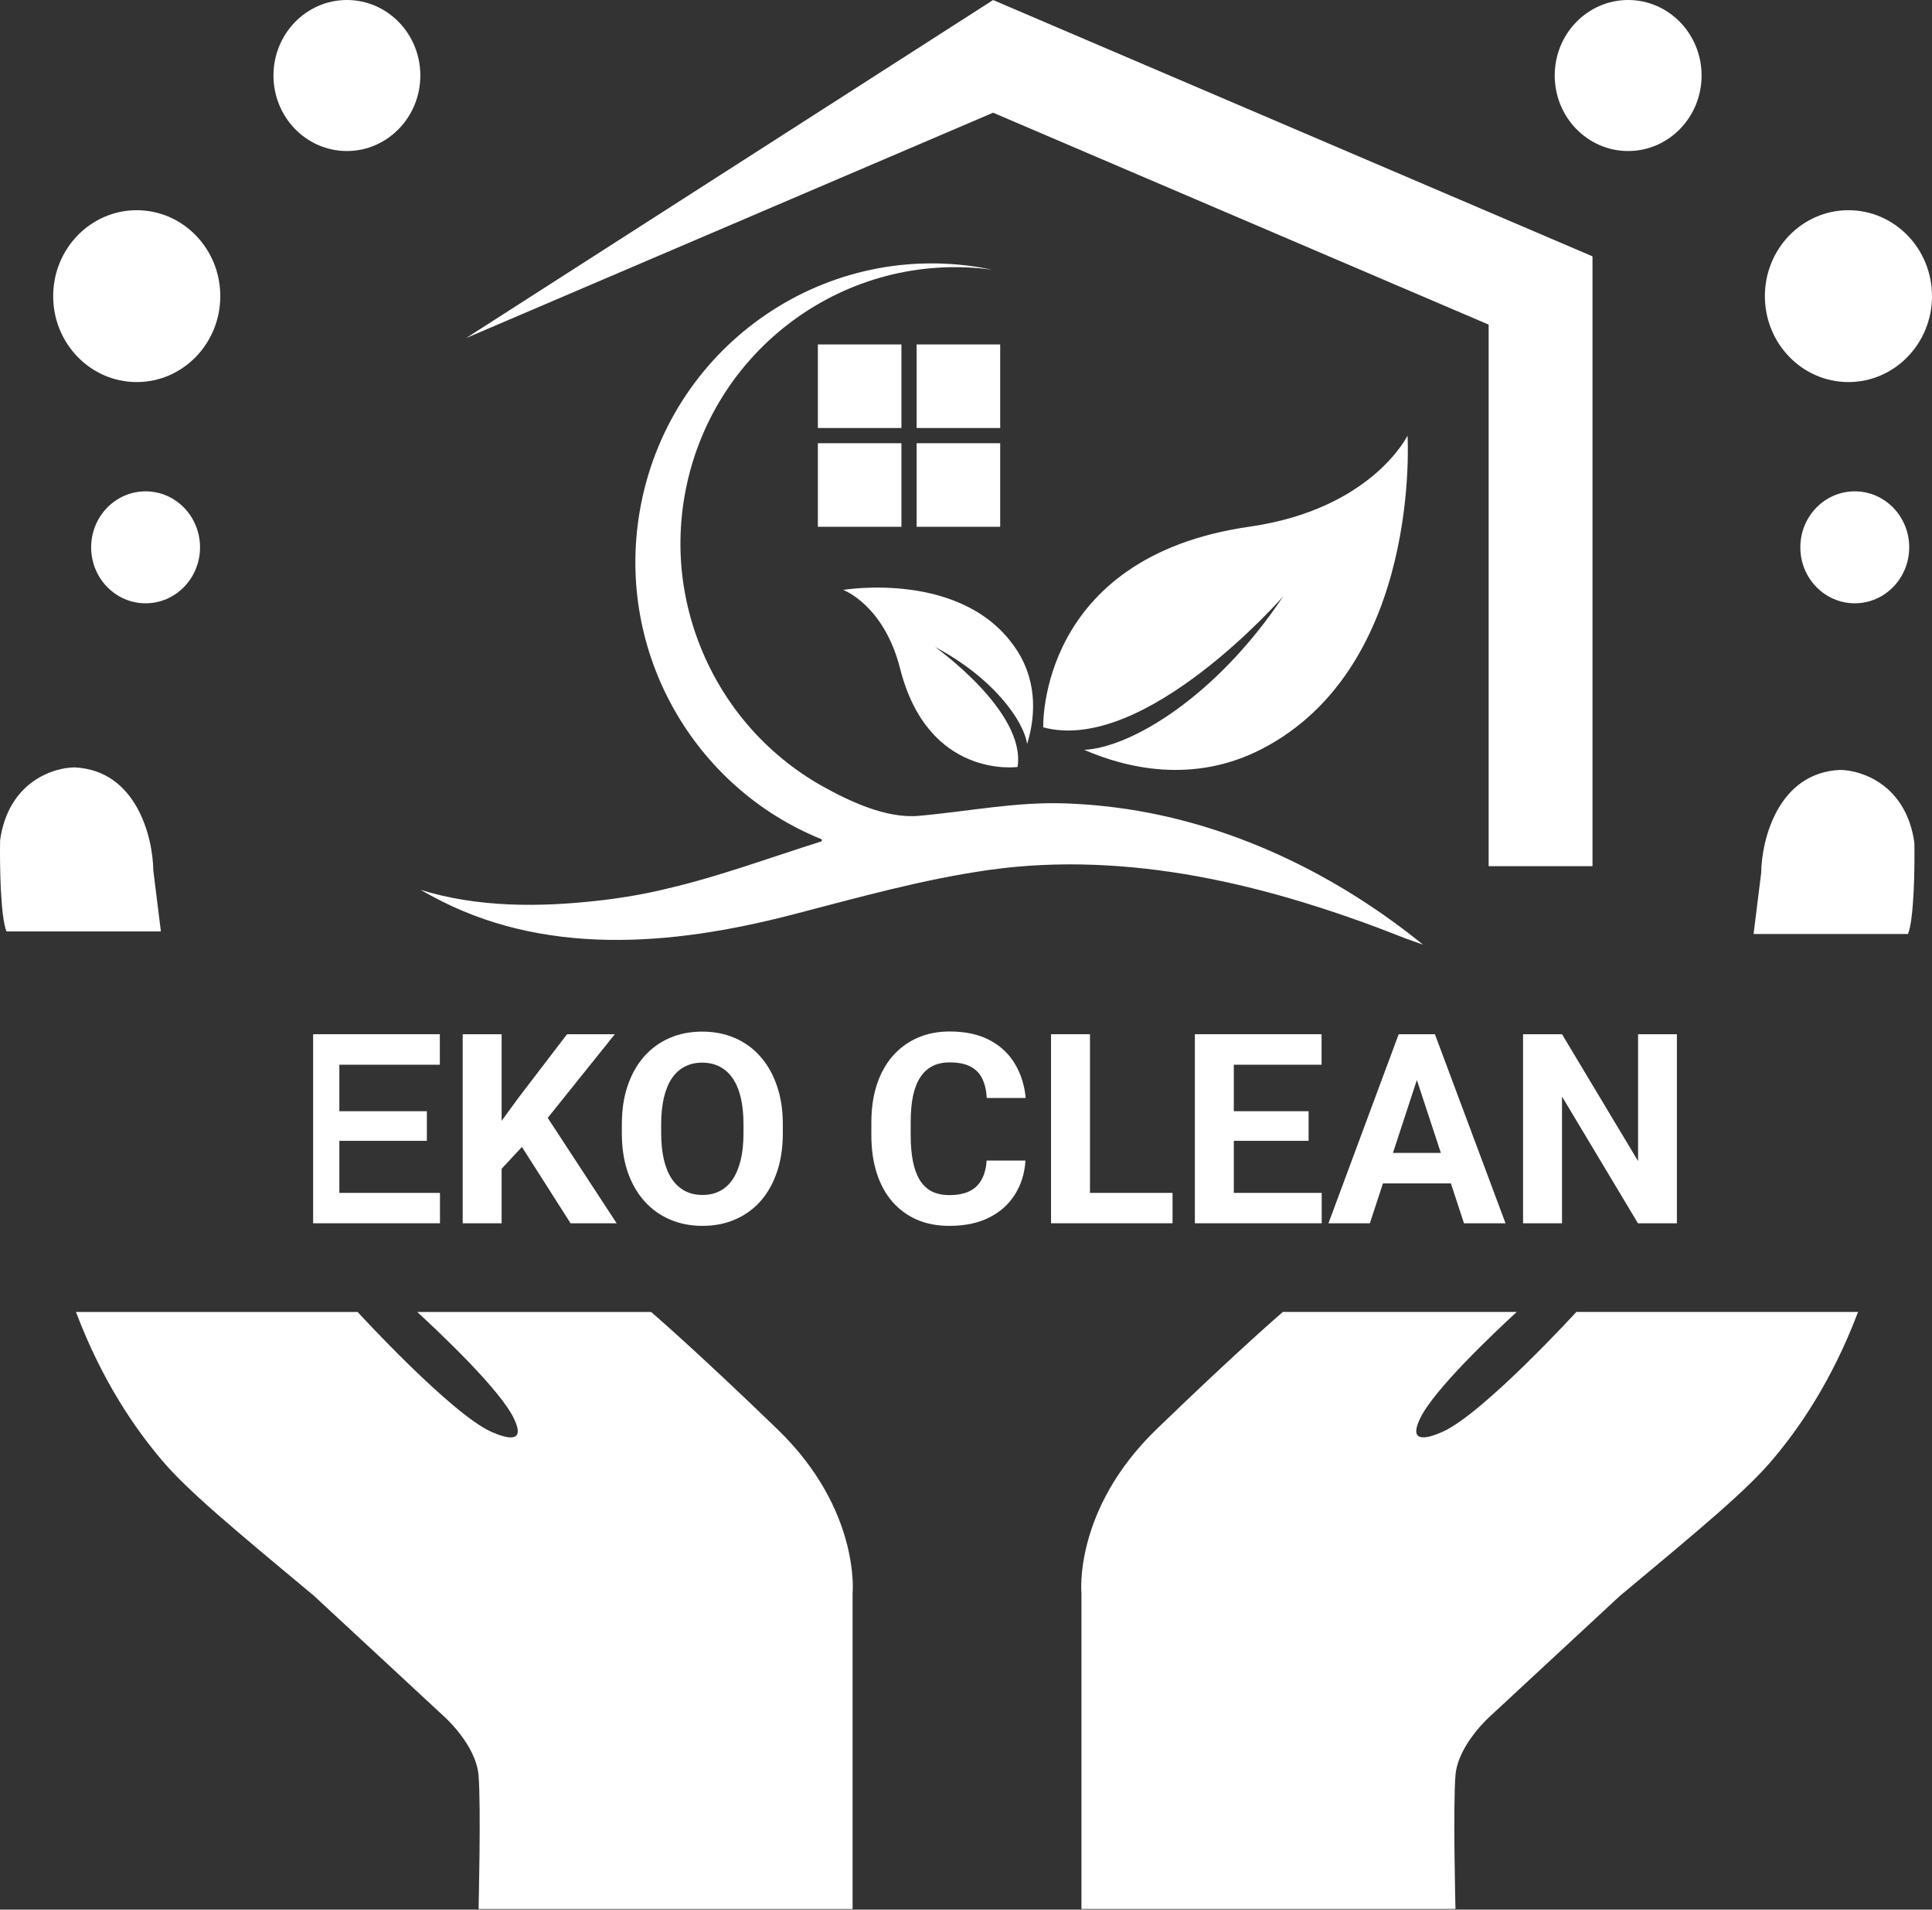
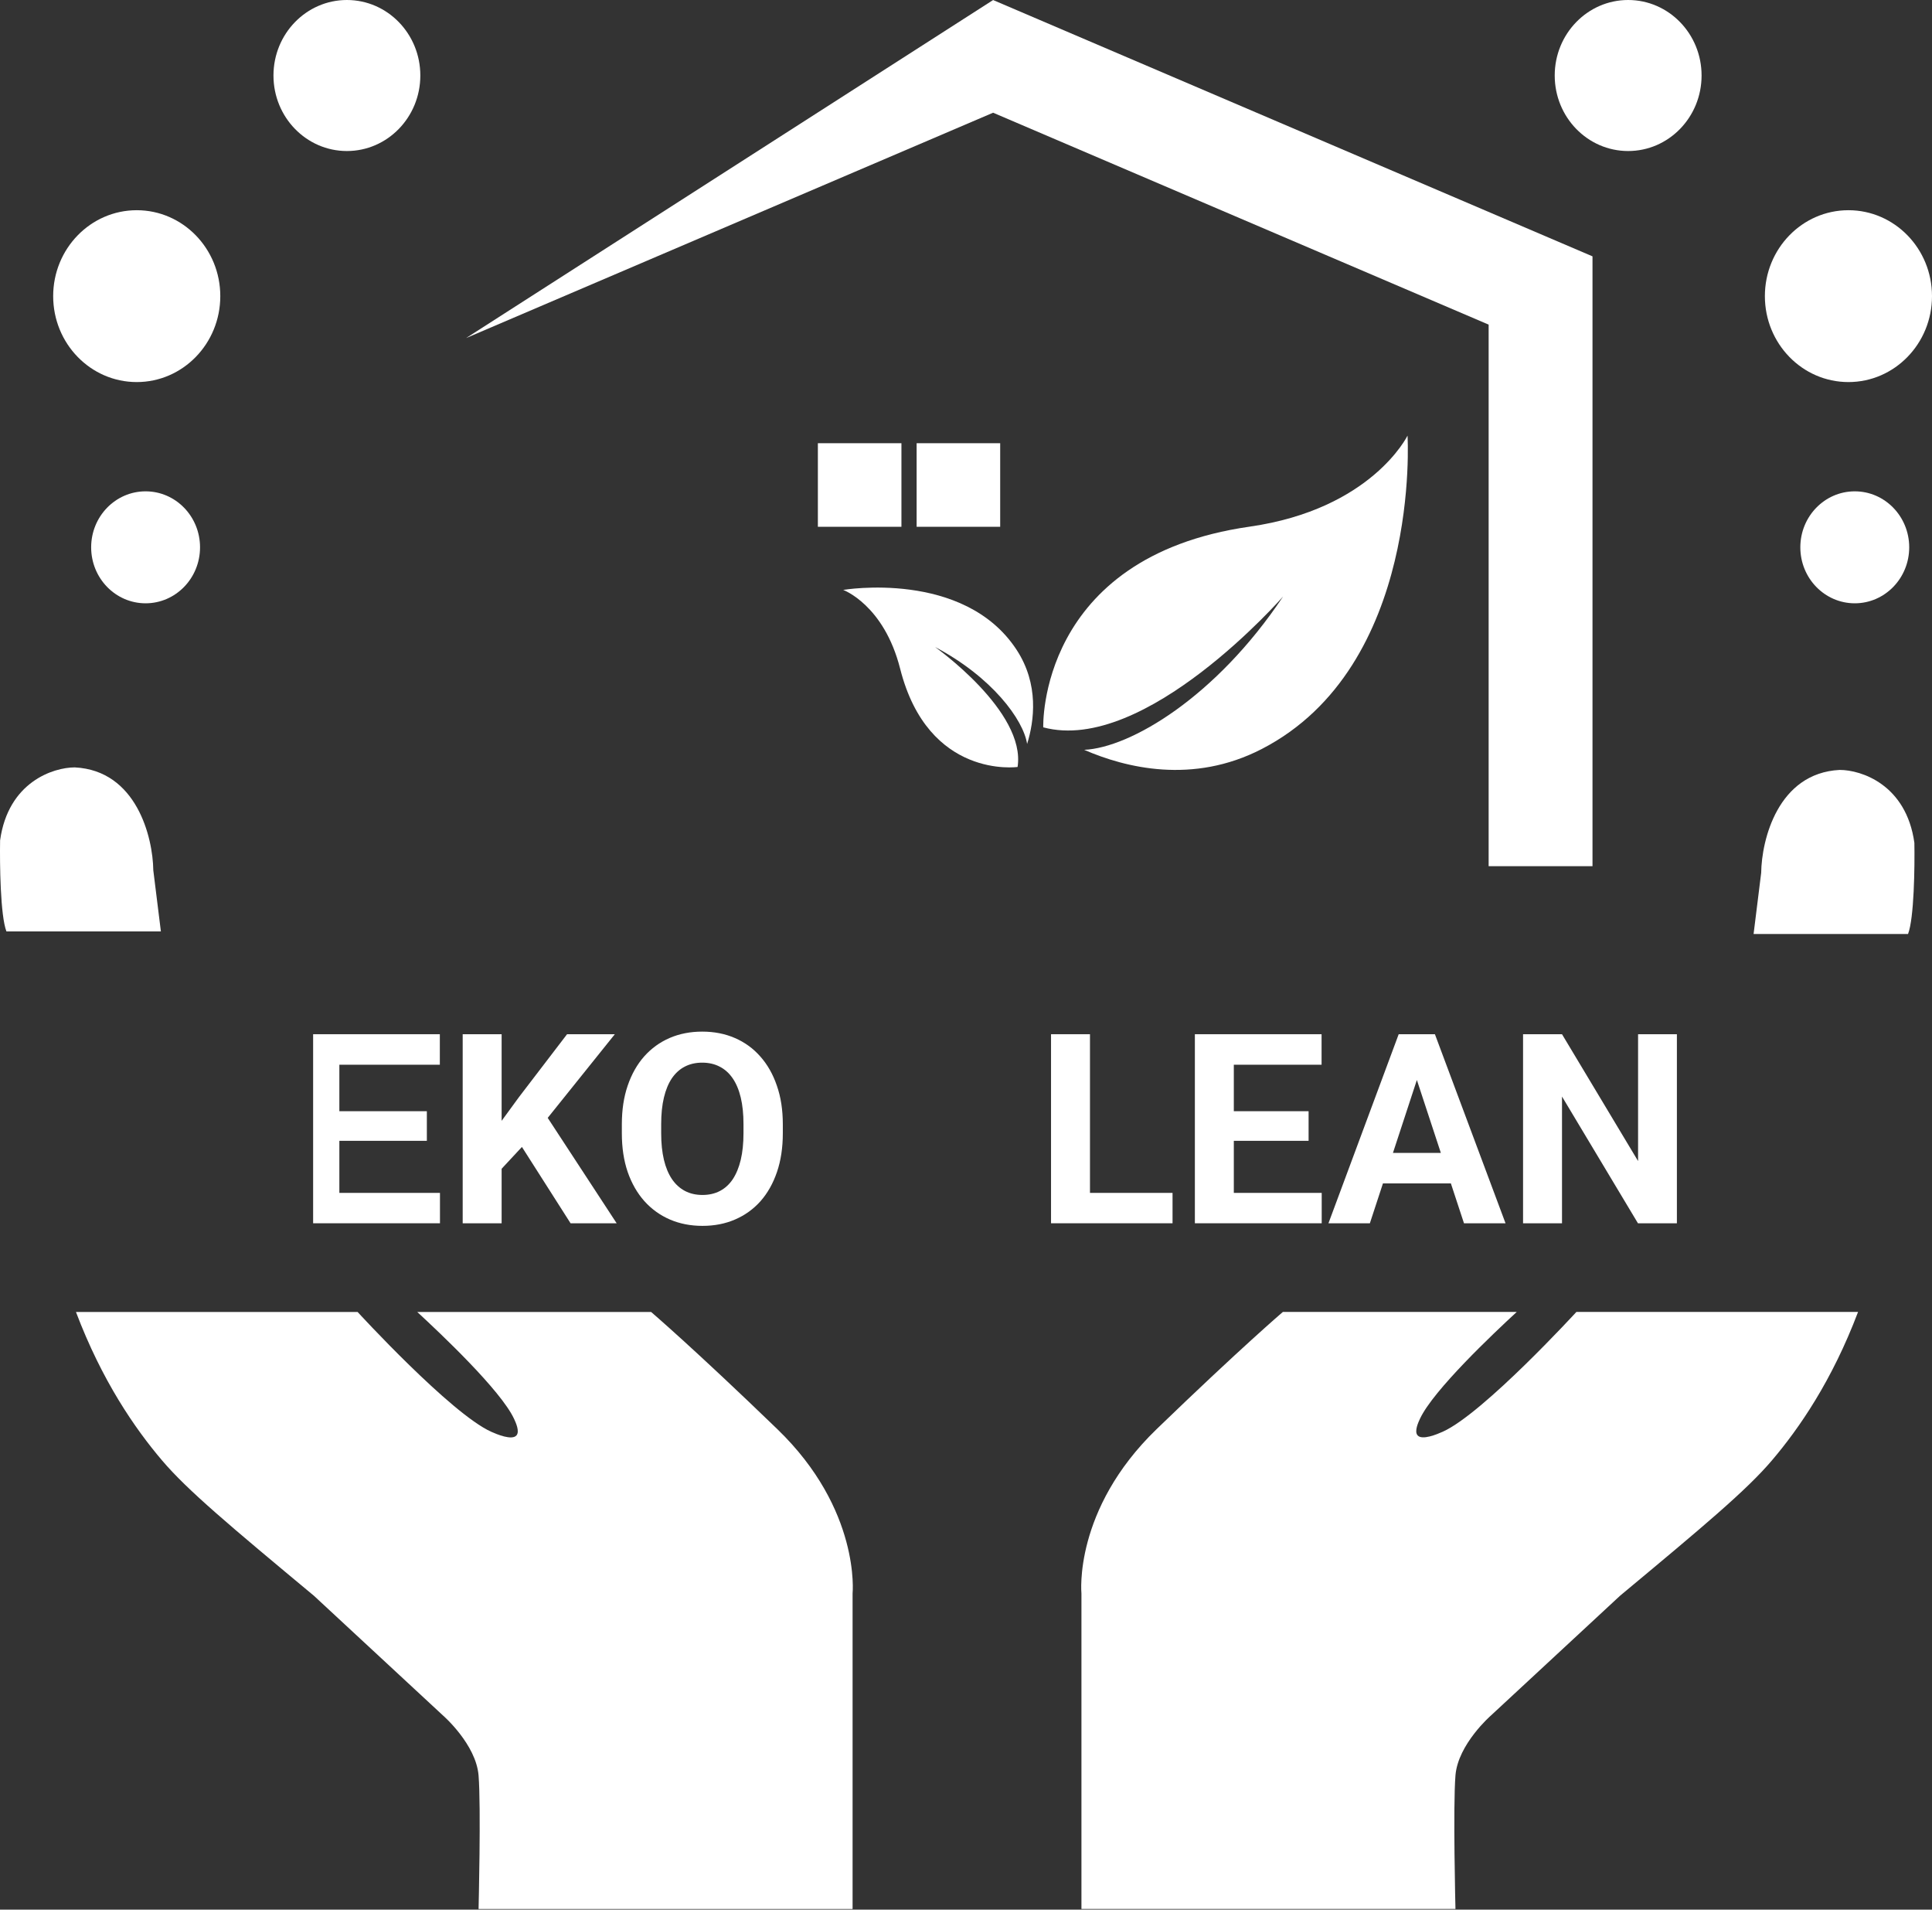
<svg xmlns="http://www.w3.org/2000/svg" width="763" height="754" viewBox="0 0 763 754" fill="none">
  <rect x="0" y="0" width="763" height="754" fill="#333333" stroke="none" />
  <path d="M733.801 518C723.511 545.194 710.541 563.968 699.801 576.604C689.771 588.407 672.971 602.462 639.801 630.068C622.801 645.829 605.801 661.601 588.801 677.362C588.801 677.362 575.801 688.672 574.801 701.009C573.801 713.347 574.801 753.733 574.801 753.733H427.091V629.152C427.091 629.152 423.801 596.139 456.801 564.266C489.801 532.394 506.651 518 506.651 518H599.011C589.751 526.544 566.081 548.885 560.801 560.154C560.151 561.552 558.481 565.12 559.821 566.713C561.581 568.811 567.561 566.302 569.801 565.295C585.801 558.098 622.571 518 622.571 518H733.801Z" fill="white" />
  <path d="M30 518.028C40.29 545.223 53.26 563.997 64 576.632C74.03 588.436 90.83 602.49 124 630.096C141 645.857 158 661.629 175 677.39C175 677.39 188 688.7 189 701.038C190 713.375 189 753.761 189 753.761H336.71V629.181C336.71 629.181 340 596.167 307 564.295C274 532.422 257.15 518.028 257.15 518.028H164.79C174.05 526.572 197.72 548.914 203 560.182C203.65 561.58 205.32 565.148 203.98 566.742C202.22 568.839 196.24 566.33 194 565.323C178 558.126 141.23 518.028 141.23 518.028H30Z" fill="white" />
  <path d="M173.755 471.003V483H134.021V471.003H173.755ZM134.021 408.352V483H123.665V408.352H134.021ZM168.577 438.754V450.444H134.021V438.754H168.577ZM173.704 408.352V420.4H134.021V408.352H173.704Z" fill="white" />
  <path d="M198.108 408.352V483H182.728V408.352H198.108ZM242.815 408.352L213.233 445.214L196.16 463.569L193.392 449.008L204.927 433.217L223.948 408.352H242.815ZM225.333 483L203.338 448.496L214.72 438.959L243.533 483H225.333Z" fill="white" />
  <path d="M309.158 443.933V447.47C309.158 453.144 308.389 458.237 306.851 462.749C305.313 467.26 303.143 471.105 300.34 474.284C297.537 477.429 294.188 479.838 290.291 481.513C286.429 483.188 282.139 484.025 277.422 484.025C272.74 484.025 268.45 483.188 264.554 481.513C260.691 479.838 257.342 477.429 254.505 474.284C251.668 471.105 249.463 467.26 247.891 462.749C246.353 458.237 245.584 453.144 245.584 447.47V443.933C245.584 438.225 246.353 433.132 247.891 428.654C249.429 424.143 251.6 420.297 254.402 417.119C257.239 413.94 260.589 411.513 264.451 409.838C268.348 408.164 272.637 407.326 277.32 407.326C282.037 407.326 286.326 408.164 290.188 409.838C294.085 411.513 297.435 413.94 300.237 417.119C303.074 420.297 305.262 424.143 306.8 428.654C308.372 433.132 309.158 438.225 309.158 443.933ZM293.624 447.47V443.83C293.624 439.865 293.265 436.379 292.547 433.371C291.829 430.363 290.77 427.834 289.368 425.783C287.967 423.732 286.258 422.194 284.241 421.169C282.225 420.109 279.917 419.58 277.32 419.58C274.722 419.58 272.415 420.109 270.398 421.169C268.416 422.194 266.724 423.732 265.323 425.783C263.956 427.834 262.913 430.363 262.195 433.371C261.478 436.379 261.119 439.865 261.119 443.83V447.47C261.119 451.401 261.478 454.887 262.195 457.929C262.913 460.937 263.973 463.483 265.374 465.568C266.775 467.619 268.484 469.174 270.501 470.234C272.518 471.293 274.825 471.823 277.422 471.823C280.02 471.823 282.327 471.293 284.344 470.234C286.36 469.174 288.052 467.619 289.419 465.568C290.787 463.483 291.829 460.937 292.547 457.929C293.265 454.887 293.624 451.401 293.624 447.47Z" fill="white" />
-   <path d="M389.651 458.237H404.981C404.673 463.261 403.289 467.722 400.828 471.618C398.401 475.515 395 478.557 390.625 480.744C386.285 482.932 381.055 484.025 374.937 484.025C370.152 484.025 365.862 483.205 362.068 481.564C358.274 479.89 355.027 477.497 352.327 474.387C349.661 471.276 347.627 467.517 346.226 463.107C344.825 458.698 344.124 453.759 344.124 448.291V443.112C344.124 437.644 344.842 432.705 346.277 428.295C347.747 423.852 349.832 420.075 352.532 416.965C355.267 413.854 358.531 411.462 362.325 409.787C366.119 408.112 370.357 407.275 375.04 407.275C381.26 407.275 386.507 408.403 390.779 410.659C395.086 412.915 398.418 416.025 400.777 419.99C403.169 423.955 404.605 428.466 405.083 433.525H389.703C389.532 430.517 388.934 427.971 387.908 425.886C386.883 423.767 385.328 422.177 383.243 421.118C381.192 420.024 378.458 419.477 375.04 419.477C372.476 419.477 370.237 419.956 368.323 420.913C366.409 421.87 364.803 423.322 363.504 425.271C362.205 427.219 361.231 429.68 360.582 432.653C359.966 435.593 359.659 439.045 359.659 443.01V448.291C359.659 452.153 359.949 455.554 360.53 458.493C361.111 461.398 362 463.859 363.196 465.876C364.427 467.858 365.999 469.362 367.913 470.388C369.861 471.379 372.203 471.875 374.937 471.875C378.15 471.875 380.799 471.362 382.884 470.336C384.969 469.311 386.558 467.79 387.652 465.773C388.78 463.757 389.446 461.245 389.651 458.237Z" fill="white" />
  <path d="M463.069 471.003V483H425.489V471.003H463.069ZM430.462 408.352V483H415.081V408.352H430.462Z" fill="white" />
  <path d="M521.978 471.003V483H482.244V471.003H521.978ZM487.269 408.352V483H471.888V408.352H487.269ZM516.8 438.754V450.444H482.244V438.754H516.8ZM521.927 408.352V420.4H482.244V408.352H521.927Z" fill="white" />
  <path d="M561.302 421.118L540.999 483H524.644L552.381 408.352H562.789L561.302 421.118ZM578.169 483L557.815 421.118L556.175 408.352H566.685L594.576 483H578.169ZM577.247 455.212V467.26H537.82V455.212H577.247Z" fill="white" />
  <path d="M662.251 408.352V483H646.871L616.878 432.961V483H601.497V408.352H616.878L646.922 458.442V408.352H662.251Z" fill="white" />
  <path d="M63.54 367.773H2.54C0.14 361.604 -0.127 341.213 0.04 331.788C3.24 308.758 21.04 303 29.54 303C53.94 304.234 60.373 330.588 60.54 343.612L63.54 367.773Z" fill="white" />
  <path d="M692.54 368.773H753.54C755.94 362.604 756.207 342.213 756.04 332.788C752.84 309.758 735.04 304 726.54 304C702.14 305.234 695.707 331.588 695.54 344.612L692.54 368.773Z" fill="white" />
  <path d="M355.492 264.034C349.092 238.792 333 232.924 333 232.924C333 232.924 380.681 224.833 401.463 256.538C410.419 270.215 408.443 284.706 405.635 293.751C404.177 284.159 391.739 267.305 369.263 255.458C369.263 255.458 405.274 280.904 401.871 302.828C401.871 302.828 366.596 307.82 355.492 264.034Z" fill="white" />
  <path d="M493.48 207.951C541.759 201.031 555.871 172 555.871 172C555.871 172 561.506 263.125 498.313 295.734C471.078 309.794 444.475 303.156 428.171 296.064C446.344 295.248 480.202 275.318 506.727 235.523C506.727 235.523 452.164 297.994 412.006 287.182C412.006 287.182 409.706 219.956 493.48 207.951Z" fill="white" />
-   <path d="M356 169H323V136H356V169Z" fill="white" />
-   <path d="M395 169H362V136H395V169Z" fill="white" />
  <path d="M356 208H323V175H356V208Z" fill="white" />
  <path d="M395 208H362V175H395V208Z" fill="white" />
-   <path d="M453.551 320.907C442.784 318.835 431.831 317.62 420.862 317.215C400.972 316.514 382.307 320.424 362.697 322.138C350.13 323.244 335.577 316.468 324.779 310.423C313.592 304.161 303.57 295.905 295.238 286.168C278.436 266.54 268.863 241.148 268.724 215.289C268.693 208.839 269.22 202.39 270.322 196.019C280.36 137.944 334.243 98.594 391.849 106.492C390.515 106.212 389.181 105.947 387.831 105.713C324.065 94.715 263.542 137.819 252.619 202.016C243.155 257.739 274.2 311.015 324.282 331.298C324.716 331.485 324.701 332.123 324.251 332.264C304.237 338.557 284.502 345.925 263.992 350.739C255.102 352.951 245.994 354.493 236.903 355.537C213.537 358.248 188.667 358.403 166 351.315L170.08 353.559C214.205 377.814 265.031 373.452 311.979 361.379C338.276 354.602 364.155 347.172 391.058 343.433C418.209 339.648 445.918 341.112 472.821 346.003C489.127 348.963 505.169 353.185 520.948 358.248C528.705 360.725 536.401 363.42 544.049 366.27C547.866 367.704 551.636 369.23 555.453 370.663C557.19 371.318 558.261 371.629 562 373C530.629 347.546 493.362 328.603 453.551 320.907Z" fill="white" />
  <path d="M166 29.816C166 46.283 153.016 59.632 137 59.632C120.984 59.632 108 46.283 108 29.816C108 13.349 120.984 0 137 0C153.016 0 166 13.349 166 29.816Z" fill="white" />
  <path d="M614 29.816C614 46.283 626.984 59.632 643 59.632C659.016 59.632 672 46.283 672 29.816C672 13.349 659.016 0 643 0C626.984 0 614 13.349 614 29.816Z" fill="white" />
  <path d="M87 116.929C87 135.667 72.225 150.857 54 150.857C35.775 150.857 21 135.667 21 116.929C21 98.19 35.775 83 54 83C72.225 83 87 98.19 87 116.929Z" fill="white" />
  <path d="M697 116.929C697 135.667 711.775 150.857 730 150.857C748.225 150.857 763 135.667 763 116.929C763 98.19 748.225 83 730 83C711.775 83 697 98.19 697 116.929Z" fill="white" />
  <path d="M79 216.105C79 228.313 69.374 238.21 57.5 238.21C45.626 238.21 36 228.313 36 216.105C36 203.897 45.626 194 57.5 194C69.374 194 79 203.897 79 216.105Z" fill="white" />
  <path d="M711 216.105C711 228.313 720.626 238.21 732.5 238.21C744.374 238.21 754 228.313 754 216.105C754 203.897 744.374 194 732.5 194C720.626 194 711 203.897 711 216.105Z" fill="white" />
  <path d="M628.922 342.01H587.903V128.174L392.205 44.503L184.078 133.478L392.205 0.015L628.922 101.217V342.01Z" fill="white" />
</svg>